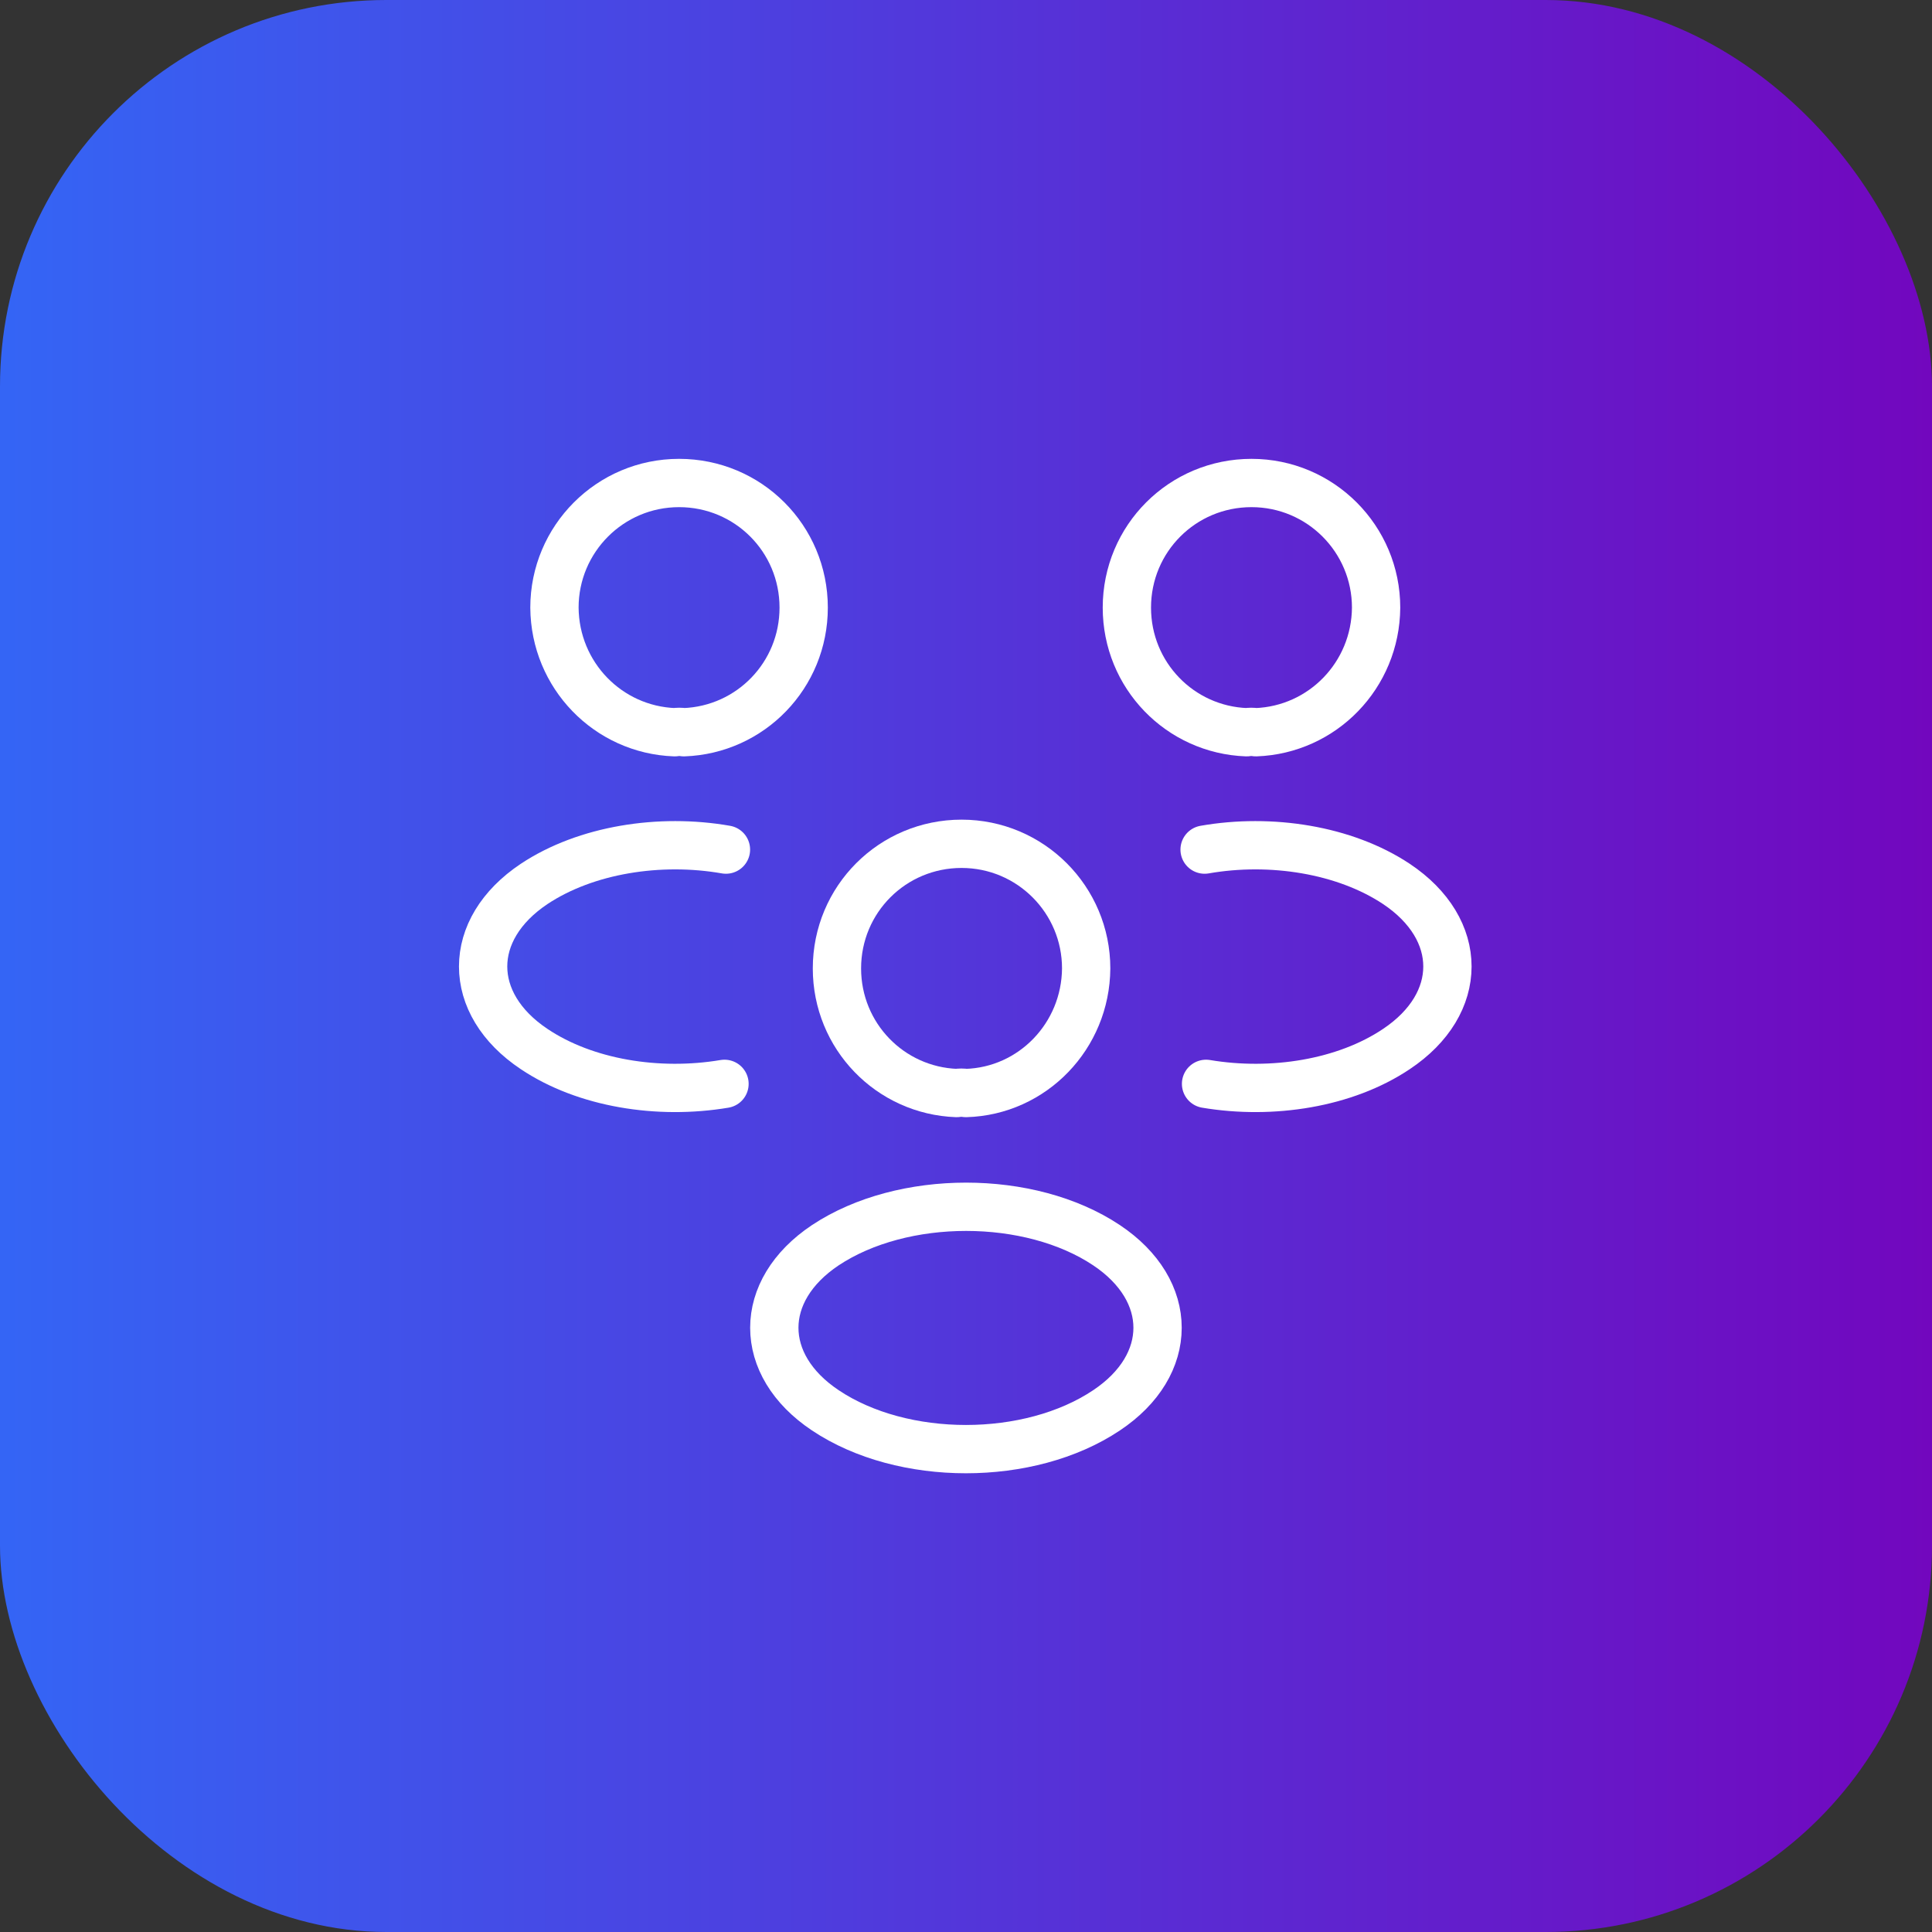
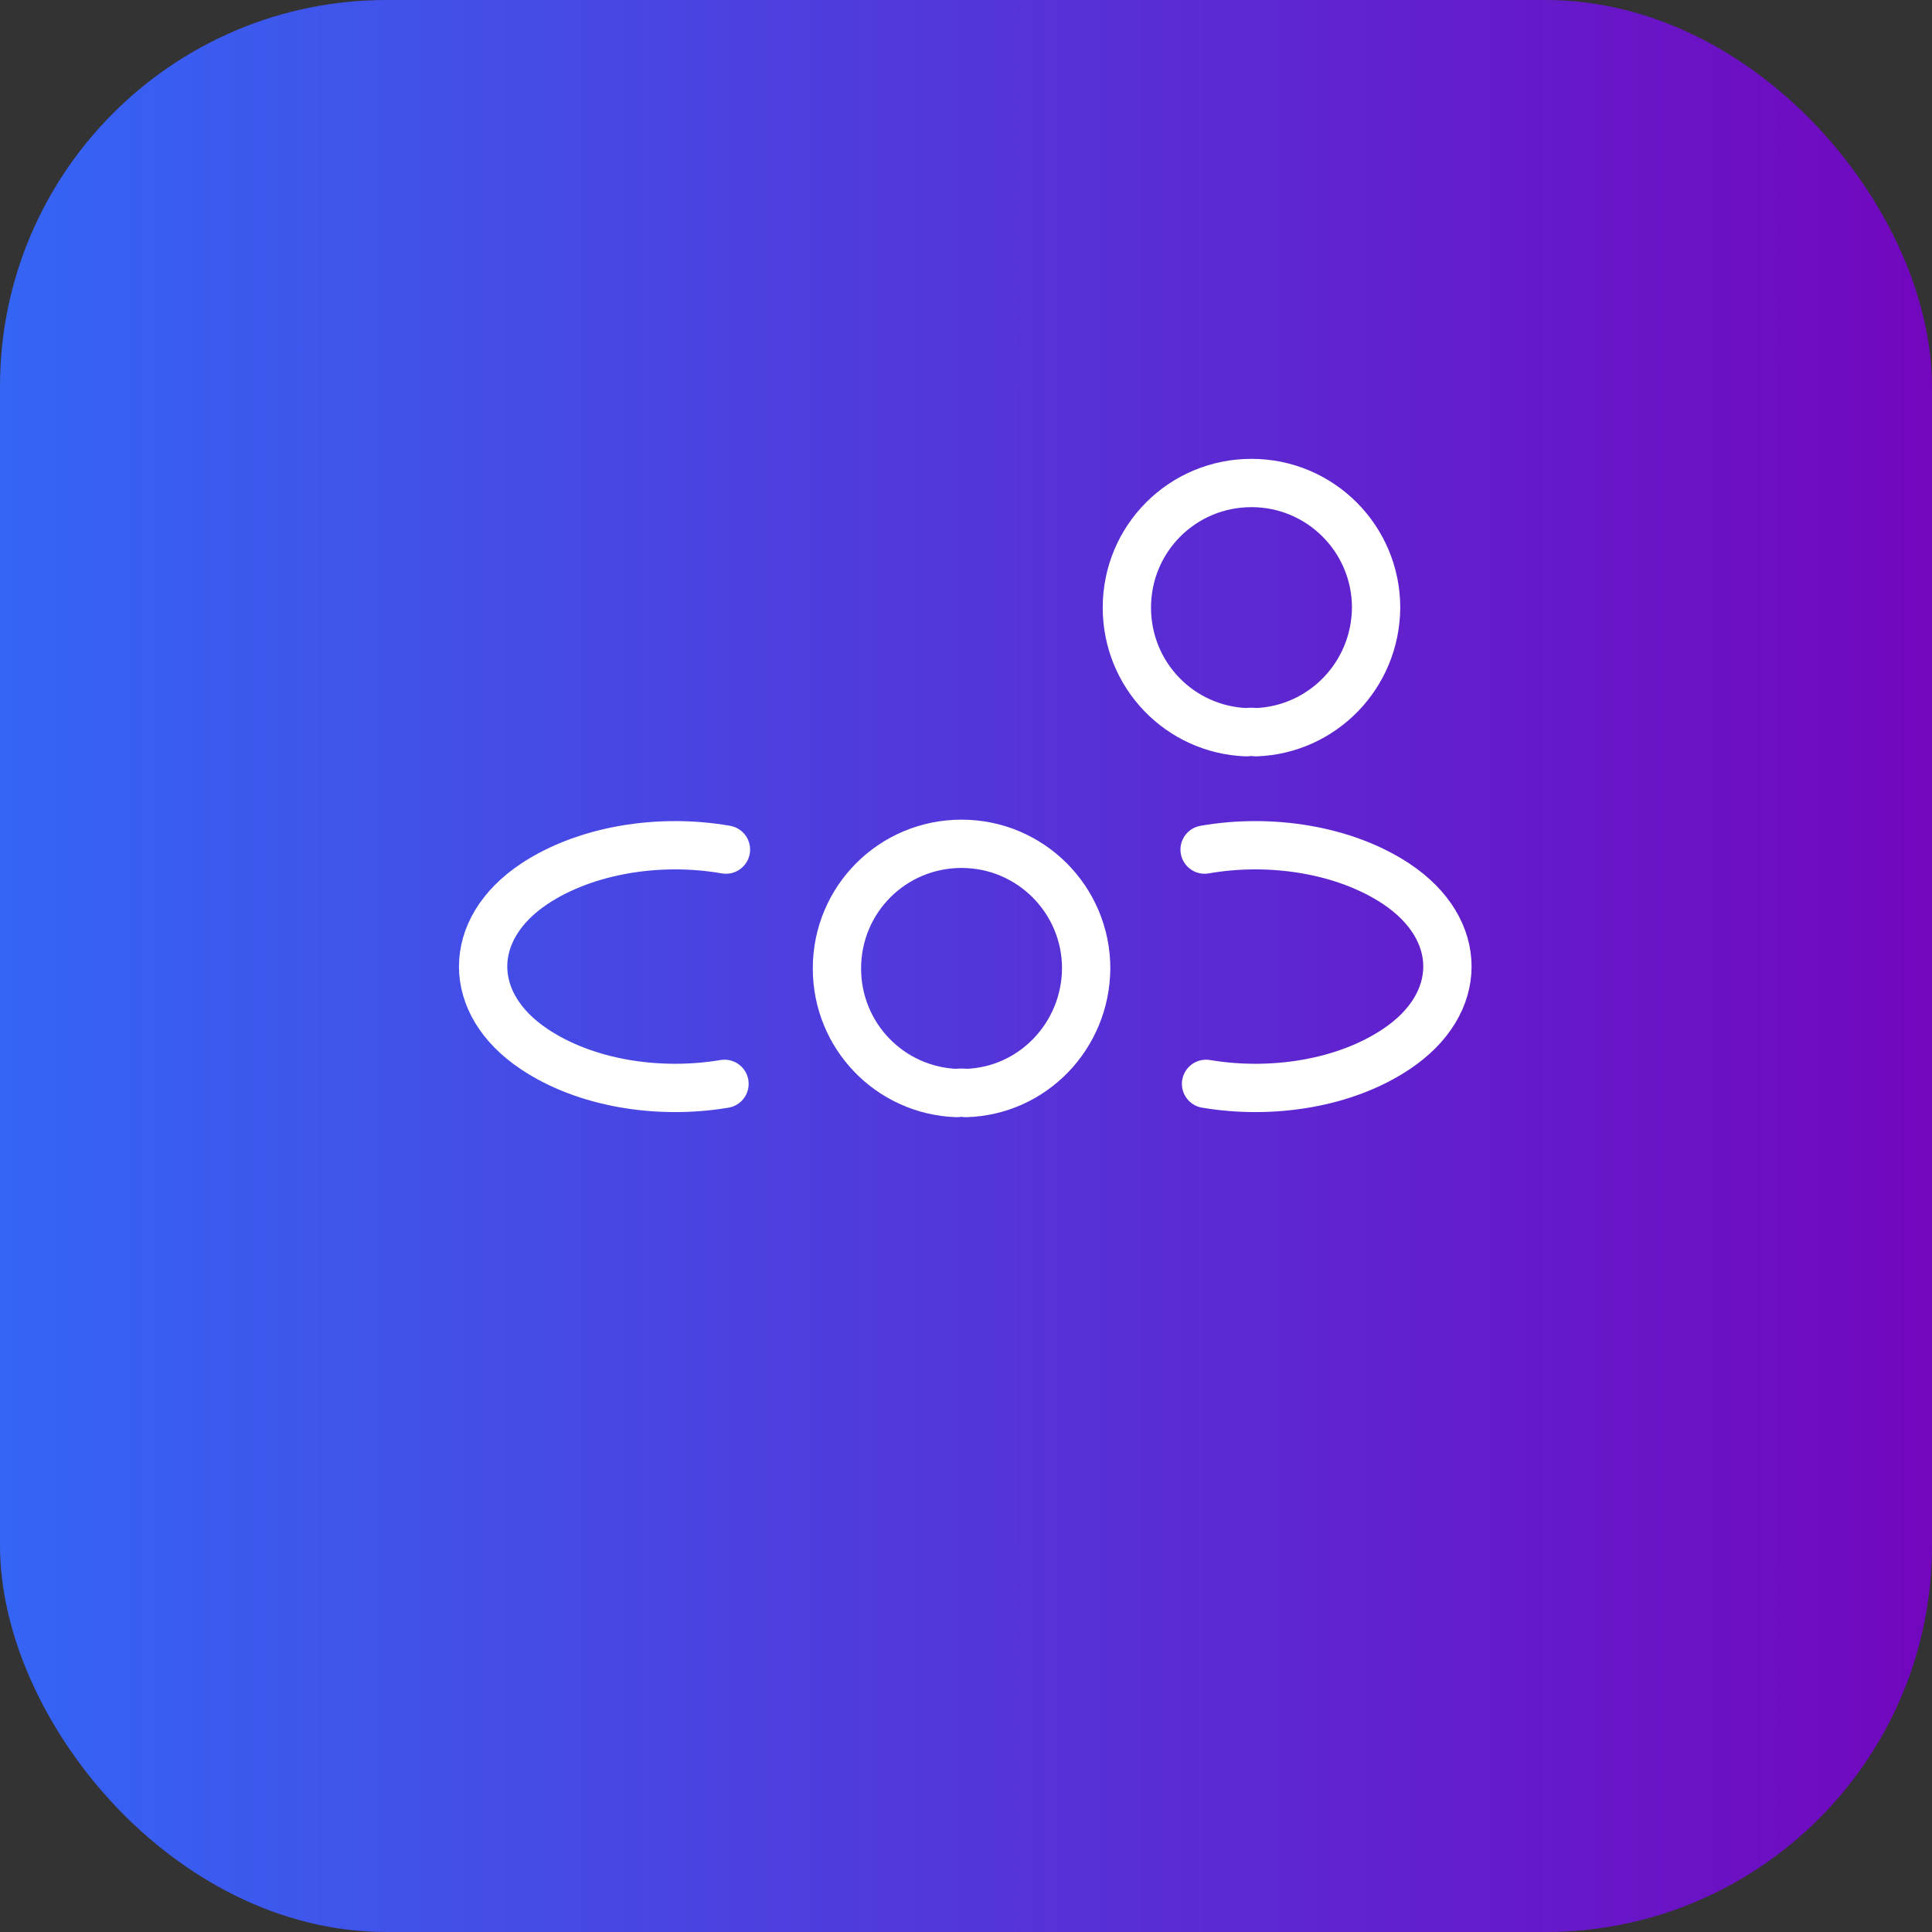
<svg xmlns="http://www.w3.org/2000/svg" width="60" height="60" viewBox="0 0 60 60" fill="none">
  <rect x="0" y="0" width="60" height="60" fill="#333333" stroke="none" />
  <rect width="60" height="60" rx="12" fill="url(#paint0_linear_1180_3699)" />
  <path d="M39.001 22.74C38.911 22.725 38.806 22.725 38.716 22.74C36.646 22.665 34.996 20.97 34.996 18.87C34.996 16.725 36.721 15 38.866 15C41.011 15 42.736 16.74 42.736 18.87C42.721 20.97 41.071 22.665 39.001 22.74Z" stroke="white" stroke-width="1.5" stroke-linecap="round" stroke-linejoin="round" />
  <path d="M37.455 33.66C39.51 34.005 41.775 33.645 43.365 32.58C45.48 31.17 45.48 28.86 43.365 27.45C41.76 26.385 39.465 26.025 37.41 26.385" stroke="white" stroke-width="1.5" stroke-linecap="round" stroke-linejoin="round" />
-   <path d="M20.954 22.74C21.044 22.725 21.149 22.725 21.239 22.74C23.309 22.665 24.959 20.97 24.959 18.87C24.959 16.725 23.234 15 21.089 15C18.944 15 17.219 16.74 17.219 18.87C17.234 20.97 18.884 22.665 20.954 22.74Z" stroke="white" stroke-width="1.5" stroke-linecap="round" stroke-linejoin="round" />
  <path d="M22.5 33.66C20.445 34.005 18.18 33.645 16.59 32.58C14.475 31.17 14.475 28.86 16.59 27.45C18.195 26.385 20.49 26.025 22.545 26.385" stroke="white" stroke-width="1.5" stroke-linecap="round" stroke-linejoin="round" />
  <path d="M29.997 33.945C29.907 33.93 29.802 33.93 29.712 33.945C27.642 33.87 25.992 32.175 25.992 30.075C25.992 27.93 27.717 26.205 29.862 26.205C32.007 26.205 33.732 27.945 33.732 30.075C33.717 32.175 32.067 33.885 29.997 33.945Z" stroke="white" stroke-width="1.5" stroke-linecap="round" stroke-linejoin="round" />
-   <path d="M25.633 38.67C23.518 40.08 23.518 42.39 25.633 43.8C28.033 45.405 31.963 45.405 34.363 43.8C36.478 42.39 36.478 40.08 34.363 38.67C31.978 37.08 28.033 37.08 25.633 38.67Z" stroke="white" stroke-width="1.5" stroke-linecap="round" stroke-linejoin="round" />
  <defs>
    <linearGradient id="paint0_linear_1180_3699" x1="0" y1="30" x2="60" y2="30" gradientUnits="userSpaceOnUse">
      <stop stop-color="#3465F5" />
      <stop offset="1" stop-color="#7207BE" />
    </linearGradient>
  </defs>
</svg>